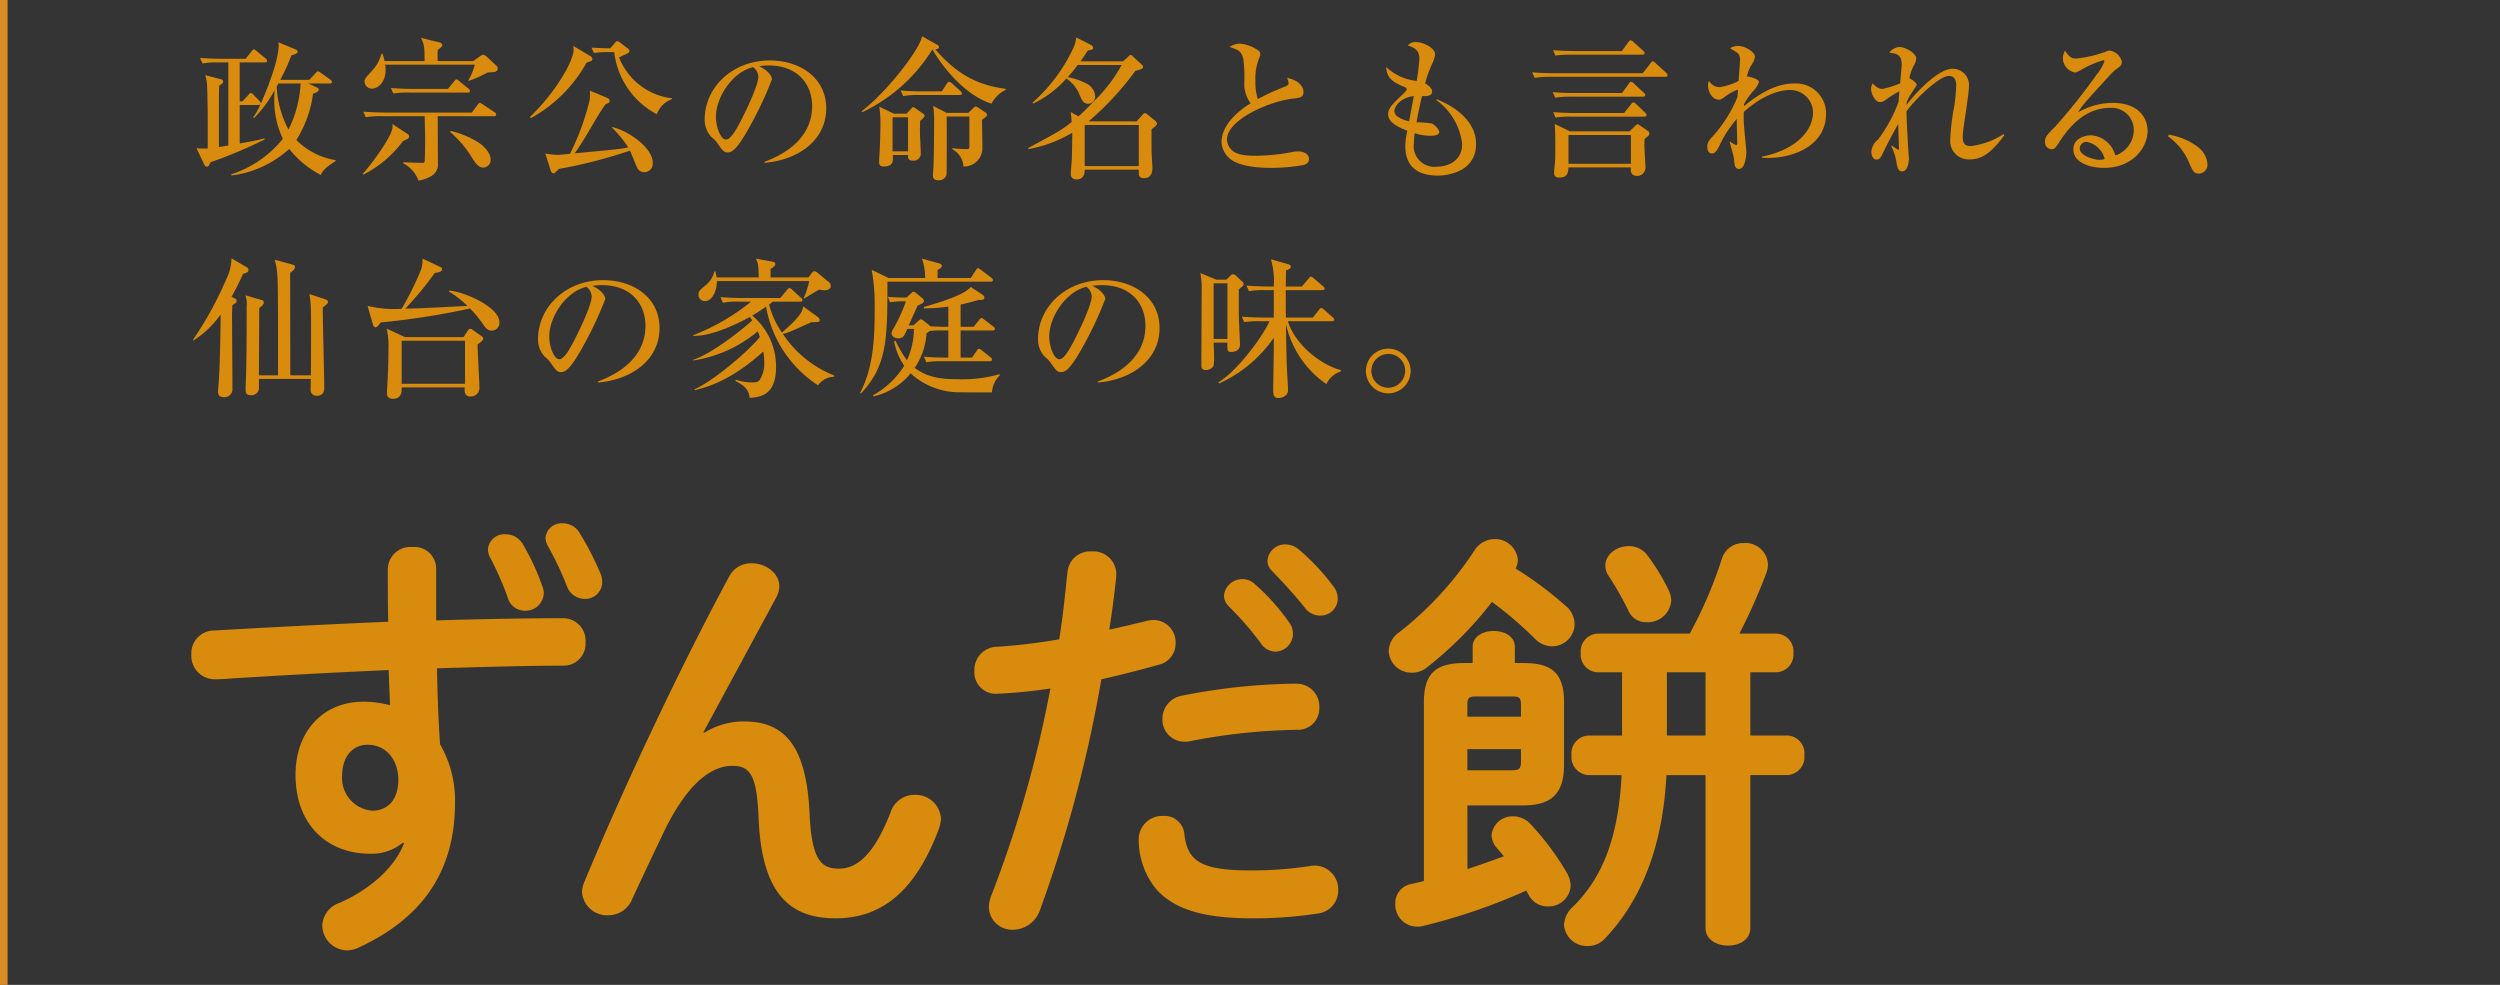
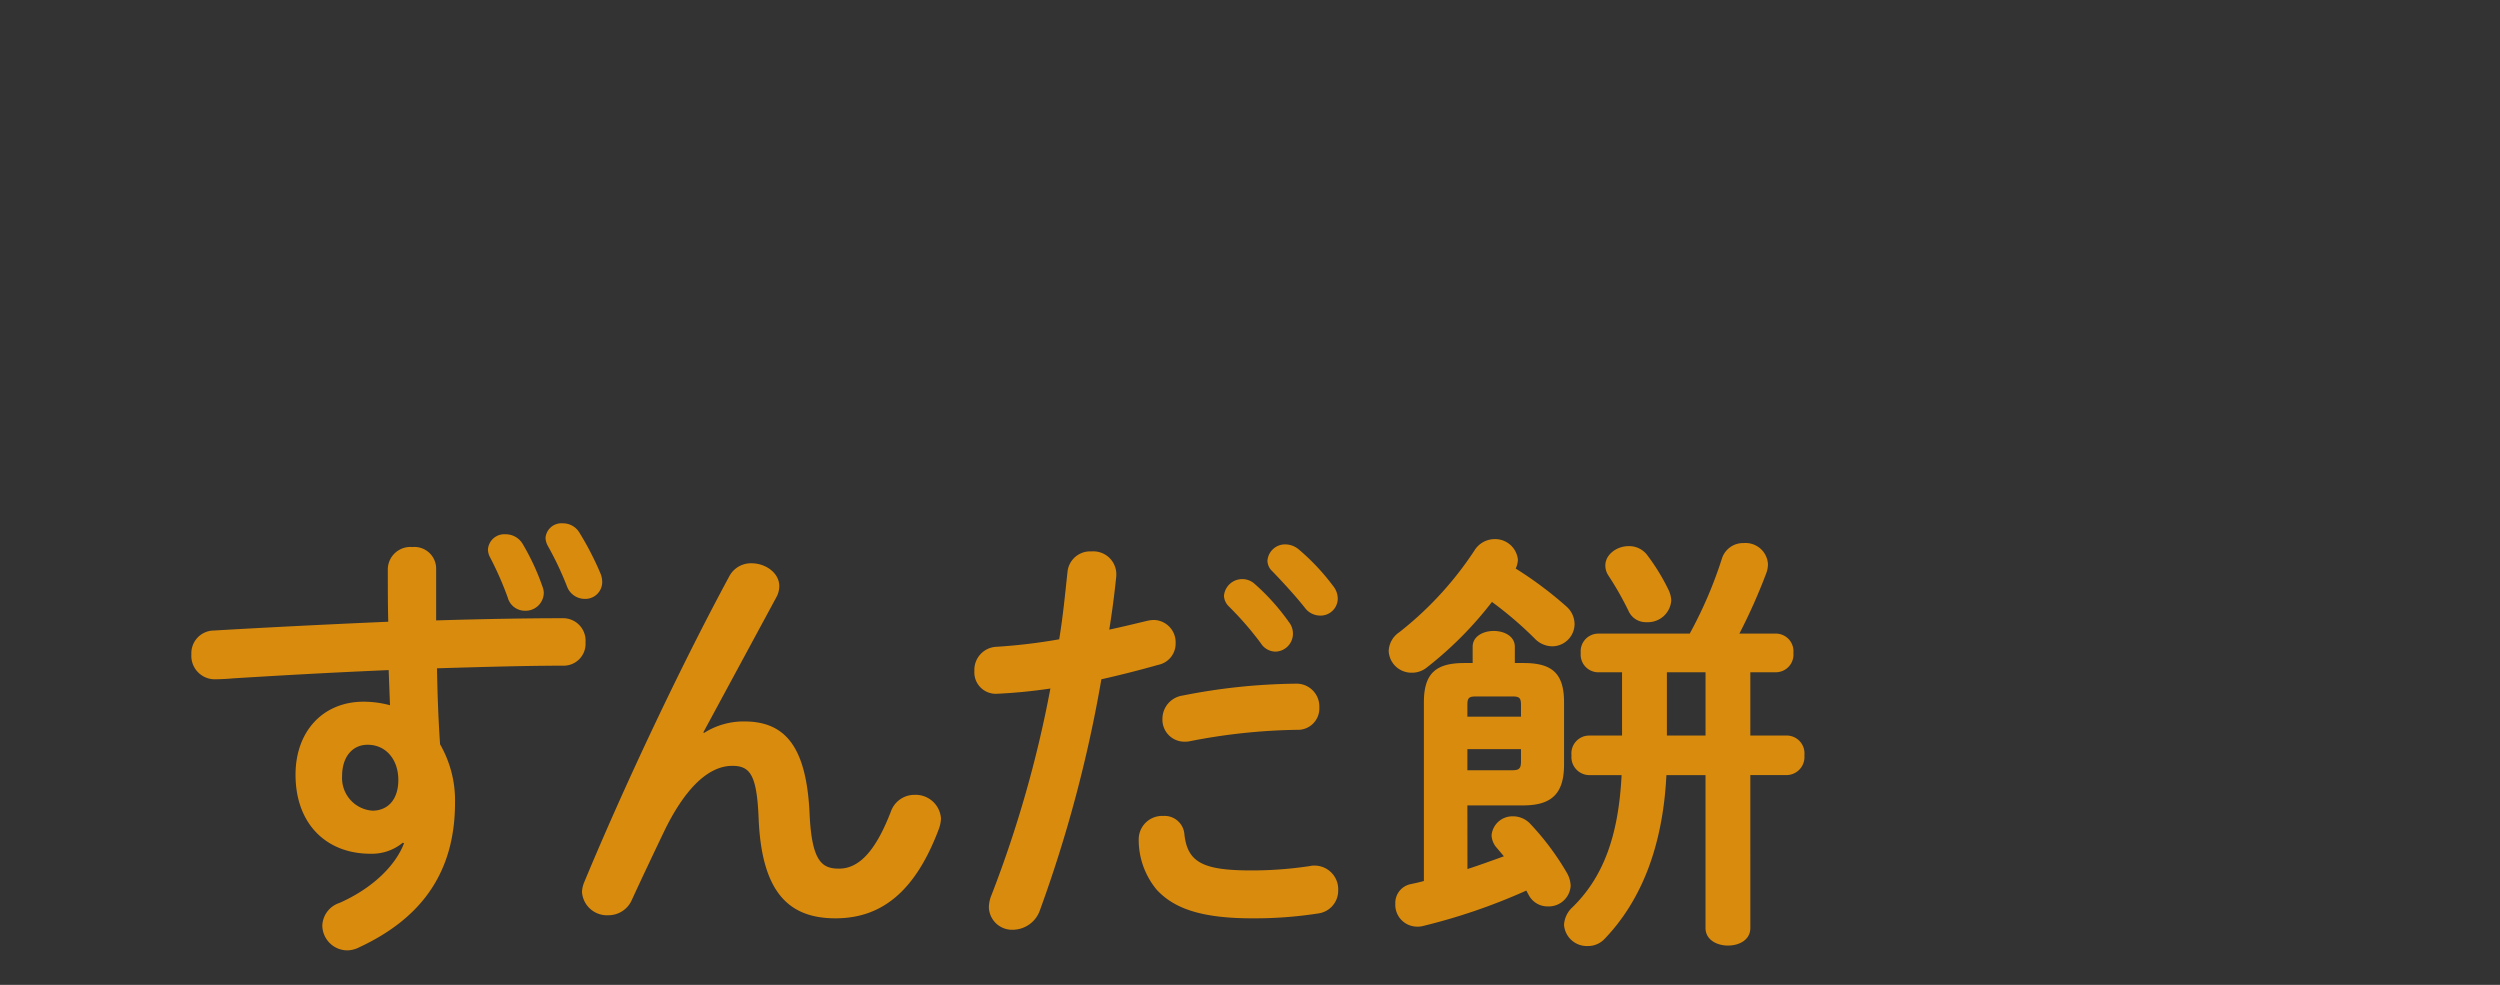
<svg xmlns="http://www.w3.org/2000/svg" width="330" height="130" viewBox="0 0 330 130">
  <rect x="0" y="0" width="330" height="130" fill="#333333" stroke="none" />
  <g id="グループ_5391" data-name="グループ 5391" transform="translate(-5219 -16376)">
-     <rect id="長方形_20233" data-name="長方形 20233" width="330" height="130" transform="translate(5219 16376)" fill="#fff" opacity="0.005" />
-     <path id="パス_12090" data-name="パス 12090" d="M19.3-.74V-.86a9.447,9.447,0,0,1-5.18-2.66,15.193,15.193,0,0,0,2.2-6.1c.4-.16.76-.32.76-.52a.323.323,0,0,0-.18-.28l-1.2-.56h2.82c.1,0,.3,0,.3-.22,0-.1-.12-.22-.2-.28l-1.26-.9c-.16-.1-.26-.2-.38-.2s-.22.12-.32.24l-.84.88H12a27.239,27.239,0,0,0,1.46-3.22c.72-.24.82-.28.82-.48a.31.31,0,0,0-.22-.3l-2.32-.96a3,3,0,0,1,.04.44c0,2.14-1.82,6.48-2.34,7.64,0-.12-.1-.22-.18-.32l-.8-.84a.578.578,0,0,0-.36-.22c-.12,0-.22.14-.32.26L7-8.62H6.64v-5.14H9.96c.1,0,.3,0,.3-.2,0-.14-.12-.24-.2-.32l-1.18-.98c-.22-.18-.3-.22-.36-.22-.1,0-.14.04-.32.26l-.78.98H4.26c-.96,0-1.9-.04-2.86-.12l.34.74a10.908,10.908,0,0,1,2.16-.14H5.14V-2.8c-.18.04-1.06.18-1.24.22V-7.8c0-1.94,0-2.1.04-2.9.46-.28.52-.38.52-.52a.34.34,0,0,0-.3-.32L2.1-12.08a7.357,7.357,0,0,1,.22,1.12c.06.64.1,3.78.1,4.32V-2.4c-.6.02-1.14,0-1.48-.02L1.96-.28c.06.12.14.28.34.28.24,0,.32-.2.48-.58a61.494,61.494,0,0,0,7.14-3v-.16c-1.02.28-2.06.46-3.28.68V-8.14h2.5a.384.384,0,0,0,.24-.08,8.888,8.888,0,0,1-.96,1.7l.1.12a15.918,15.918,0,0,0,2.74-3.72c-.02.26-.06.66-.06,1.26a11.837,11.837,0,0,0,1.14,5.18A14.557,14.557,0,0,1,5.5,1.02l.06.14a13.852,13.852,0,0,0,7.62-3.5A12.757,12.757,0,0,0,17.36,1.1C17.52.7,17.78.2,19.3-.74ZM14.68-10.98a15.249,15.249,0,0,1-1.6,6.08,13.45,13.45,0,0,1-1.56-5.68c.1-.18.12-.22.22-.4ZM40.7-12.96a.465.465,0,0,0-.18-.38l-1.3-1.2a.877.877,0,0,0-.44-.24.95.95,0,0,0-.38.18l-.94.66h-4.7c0-.96,0-1.08.02-1.46.54-.44.6-.48.6-.66,0-.2-.28-.32-.36-.34L30.58-17c.46,1,.46,1.28.46,3.06H25.76a8.875,8.875,0,0,0-.26-.96h-.16a5.019,5.019,0,0,1-1.22,2.22c-.9,1-1,1.1-1,1.48a.974.974,0,0,0,.94.9c.92,0,1.84-.94,1.84-2.44a4.032,4.032,0,0,0-.06-.72H37.68a8.213,8.213,0,0,1-.86,2.06l.04.08a14.468,14.468,0,0,0,2.5-1.12C40.18-12.46,40.7-12.48,40.7-12.96ZM37.04-10a.43.43,0,0,0-.2-.3l-1.22-1c-.14-.12-.24-.22-.38-.22-.12,0-.2.14-.3.26l-.82,1H29.46c-.22,0-1.64-.02-2.86-.12l.32.72a12.526,12.526,0,0,1,2.18-.12h7.64C36.88-9.78,37.04-9.82,37.04-10ZM39.76-.98c0-.98-1.16-1.9-1.46-2.12a11.909,11.909,0,0,0-3.84-1.62l-.04.14a14.734,14.734,0,0,1,2.64,3c.66,1.1,1.04,1.7,1.78,1.7A1.008,1.008,0,0,0,39.76-.98Zm.74-5.9a.394.394,0,0,0-.2-.3L38.72-8.22c-.12-.08-.26-.2-.38-.2-.1,0-.2.12-.3.26l-.76,1.02H25.8c-.22,0-1.64-.02-2.84-.12l.32.74a10.052,10.052,0,0,1,2.16-.14h5.62c0,.18.06,3.04.06,3.16,0,.24-.02,2.76-.08,2.88a.242.242,0,0,1-.24.12c-.36,0-2.18-.06-2.58-.08v.14a4.125,4.125,0,0,1,2.02,2.28,4.642,4.642,0,0,0,1.62-.56A1.745,1.745,0,0,0,32.8-.5c0-.88-.02-5.18-.02-6.16h7.4C40.3-6.66,40.5-6.68,40.5-6.88ZM29-3.98a.387.387,0,0,0-.2-.34L26.78-5.64a2.249,2.249,0,0,1,.04.4c0,1.14-2.84,5.02-3.94,6.18l.1.1A15,15,0,0,0,28.2-3.38C28.92-3.7,29-3.74,29-3.98ZM63.72-8.92v-.1a8.576,8.576,0,0,1-7-5.4c.62-.3.72-.34,1.08-.52.18-.1.28-.18.28-.34a.44.44,0,0,0-.2-.32l-1-.76a.758.758,0,0,0-.4-.2c-.14,0-.26.14-.34.24l-.58.7c-1-.02-1.6-.04-2.48-.1l.32.72a12.247,12.247,0,0,1,2.16-.12h.52a10.666,10.666,0,0,0,5.62,8.2A3.329,3.329,0,0,1,63.72-8.92ZM53.2-14.22a.468.468,0,0,0-.22-.34l-2.3-1.38a3.9,3.9,0,0,1,.04.46c0,1.54-2.36,5.64-5.76,8.92l.1.16a18.716,18.716,0,0,0,7.36-7.32c.08-.04.5-.18.6-.22A.314.314,0,0,0,53.2-14.22ZM61.16-.54c0-1.94-3.18-4.18-5.36-4.7v.1a16.024,16.024,0,0,1,2.14,2.6c-.96.2-1.76.28-7.08.78.64-.9,1.26-1.88,1.96-3.08.64-1.1,1.5-2.56,2.1-3.38.5-.24.56-.28.56-.46,0-.2-.22-.36-.32-.4l-2.3-.96a6.4,6.4,0,0,1-.02,1.24,33.623,33.623,0,0,1-2.6,7.1c-.82.08-1.34.14-1.64.14a8.472,8.472,0,0,1-1.62-.18l.7,2.22c.04.14.16.4.38.4a.287.287,0,0,0,.22-.1A5.431,5.431,0,0,0,48.76.3a64.417,64.417,0,0,0,9.4-2.42c.14.32.76,1.86.92,2.2a1.059,1.059,0,0,0,.94.66A1.142,1.142,0,0,0,61.16-.54ZM75.92-.5c4.54-.4,8.14-3.04,8.14-7.2,0-3.96-3.36-6.32-7.46-6.32-4.86,0-8.58,3.5-8.58,7.8a3.281,3.281,0,0,0,.9,2.32,3.471,3.471,0,0,1,.8.84c.62.88.84,1.18,1.28,1.18.56,0,1.24-.14,3.32-4.06a46.716,46.716,0,0,0,2.58-5.6c0-.3-.38-1.14-1.72-1.72a7.672,7.672,0,0,1,1.26-.1c3.96,0,5.76,2.58,5.76,5.36,0,4.9-4.82,6.8-6.28,7.36Zm-1.5-12.64a1.681,1.681,0,0,1,.68,1.26c0,1.2-1.78,4.82-2.42,6.04-.42.78-1.2,2.26-1.84,2.26-.74,0-1.34-1.72-1.34-3C69.5-9.16,71.7-12.52,74.42-13.14ZM91.06-7.92a13.452,13.452,0,0,1,.16,2c0,1.3-.06,2.84-.1,3.86-.02.4-.08,1.02-.08,1.42,0,.18,0,.62.56.62,1.36,0,1.3-.76,1.24-1.52h2.02c-.02.32-.02.74.62.74a.938.938,0,0,0,1.06-1.06c0-.4-.1-2.18-.1-2.56-.02-.58,0-.94.02-1.62.44-.38.58-.52.58-.68a.331.331,0,0,0-.16-.26l-1-.7c-.14-.1-.24-.18-.34-.18s-.14.08-.24.18L94.66-7H92.98Zm3.8,5.9H92.82v-4.5h2.04Zm8.1-4.6V-2.7c0,.36-.1.38-.44.38a13.086,13.086,0,0,1-1.78-.12l-.04.14a2.761,2.761,0,0,1,1.48,2.28,2.423,2.423,0,0,0,2.5-2.38c0-.48-.04-3.3-.06-3.78.6-.46.66-.52.66-.68,0-.08-.02-.16-.18-.28l-.96-.64c-.18-.12-.26-.16-.32-.16-.12,0-.16.04-.34.2l-.66.64H99.96l-1.78-.92a13.074,13.074,0,0,1,.12,2.3c0,.32,0,3.38-.08,5.7,0,.18-.08,1-.08,1.18,0,.38.2.64.72.64a1.042,1.042,0,0,0,1.08-.72c.04-.26.04-6.92.02-7.7Zm4.78-3.66c-3.96-.5-6.62-2.14-9.3-5.22.28,0,.5-.08.5-.3,0-.16-.14-.24-.24-.3l-2-1.12c-.18,1.6-4.58,7.32-7.96,9.9l.06.14a21.891,21.891,0,0,0,9.28-8.3c1.94,3.34,4.96,6.3,7.8,7.16a4.138,4.138,0,0,1,1.88-1.82Zm-11,.34c-.22,0-1.64,0-2.86-.12l.34.74a11.627,11.627,0,0,1,2.16-.14h5.3c.12,0,.3-.02.3-.2,0-.14-.06-.18-.2-.32L100.66-11a.594.594,0,0,0-.38-.2c-.12,0-.2.08-.3.24l-.66,1.02Zm20.88-3.96c.6-.84.8-1.16.98-1.44.48-.08.7-.12.7-.34a.473.473,0,0,0-.28-.38l-1.96-1a4.27,4.27,0,0,1-.4,1.44,22.035,22.035,0,0,1-5.36,7.16l.06.14a13.538,13.538,0,0,0,4.4-3.32,4.846,4.846,0,0,1,1.6,1.82c.42,1,.62,1.52,1.3,1.52a.953.953,0,0,0,.9-1.02,2.032,2.032,0,0,0-1.28-1.72,9.2,9.2,0,0,0-2.34-.78,19.587,19.587,0,0,0,1.32-1.6h5.8a20.437,20.437,0,0,1-3.68,4.8c-.8.84-1.62,1.64-2.02,1.98l-1.04-.58c.06.2.12,1.08.14,1.32-1.32,1.06-1.52,1.16-5.76,3.46l.06.12a17.28,17.28,0,0,0,5.78-2.16c0,.46-.02,2.16-.06,3.56-.02.28-.14,1.56-.14,1.84,0,.48.24.76.8.76.72,0,1.06-.52,1.04-1.28h7.14V.88c0,.22.04.64.68.64,1.12,0,1.12-1.12,1.12-1.34,0-.26-.08-1.5-.1-1.78-.02-.6-.02-.88-.02-3.34.3-.22.72-.52.72-.72a.631.631,0,0,0-.28-.44l-.94-.76a.587.587,0,0,0-.38-.2c-.1,0-.2.08-.32.22l-.76.86H118.7a38.966,38.966,0,0,0,6.18-6.68c.4-.06,1.02-.26,1.02-.5a.441.441,0,0,0-.18-.3l-1.14-1.06c-.12-.12-.22-.24-.32-.24-.08,0-.16.08-.26.18l-.76.68Zm7.7,8.4V-.08h-7.14V-5.5ZM147.78-.98c0-1-1.28-1.04-1.46-1.04a4.329,4.329,0,0,0-.9.12,26.731,26.731,0,0,1-4.58.46c-.74,0-2.4,0-3.14-.66a2,2,0,0,1-.74-1.48c0-2.62,5.62-5.06,8.68-5.4.94-.1,1.42-.16,1.42-.9,0-.16-.06-1.4-2.16-1.84a3.529,3.529,0,0,1,.2.7c0,.22-.16.32-.44.44a28.252,28.252,0,0,0-3.62,1.66,6.91,6.91,0,0,1-.32-2.38,7.043,7.043,0,0,1,.48-3,1.987,1.987,0,0,0,.16-.54.554.554,0,0,0-.22-.46,4.866,4.866,0,0,0-2.46-.94,2.661,2.661,0,0,0-1.38.44c1.14.38,1.56.52,1.82,1.6a19.174,19.174,0,0,1,.12,3.36,4.422,4.422,0,0,0,.84,2.48c-3,1.86-3.84,3.8-3.84,5.08A3.025,3.025,0,0,0,137.5-.94c1.48,1.1,4.58,1.1,5.3,1.1a24.768,24.768,0,0,0,4.28-.38C147.28-.28,147.78-.44,147.78-.98ZM169.84-3c0-3.88-4.64-5.68-5.2-5.9l-.06.1A8.242,8.242,0,0,1,168-2.96C168-.78,166.16,0,164.66,0a2.717,2.717,0,0,1-3.02-3.1,8.838,8.838,0,0,1,.1-1.32,6.455,6.455,0,0,0,1.98.34c.36,0,1.26,0,1.26-.5,0-.34-.64-1-.98-1.12a13.854,13.854,0,0,0-2.02-.16c.26-1.48.62-3.02.72-3.46.62.02,1.34.04,1.34-.62,0-.38-.46-.8-.92-1.04a14.993,14.993,0,0,1,.96-2.68,3.969,3.969,0,0,0,.36-1.16c0-.84-1.56-1.62-2.5-1.62a1.237,1.237,0,0,0-1.1.44c.82.3,1.52.56,1.52,1.78a26.066,26.066,0,0,1-.36,2.9,6.767,6.767,0,0,1-4.02-1.84c.06,1.6,1.1,2.08,2.44,2.66.16.06.26.14.26.32,0,.16-.52.64-.76.86-1.36,1.3-1.68,1.72-1.68,2.4,0,.82.68,1.46,2.54,2.18a8.454,8.454,0,0,0-.28,2.06c0,2.36,1.3,3.86,4.32,3.86C166.04,1.18,169.84.7,169.84-3Zm-8.22-6.32L161-5.98c-.68-.18-1.94-.56-1.94-1.36C159.06-7.96,159.9-9.12,161.62-9.32Zm31.1,4.94a.433.433,0,0,0-.2-.34l-1.14-.78a.365.365,0,0,0-.22-.1c-.1,0-.24.14-.34.24l-.72.7h-7.86l-2.02-.98c.08.64.08,2.42.08,3.2,0,.72,0,1.36-.04,1.84-.02.4-.12,1.02-.12,1.44s.26.6.68.6c1.14,0,1.18-.72,1.22-1.34h8.24c-.04.38-.08,1.12.82,1.12A1.091,1.091,0,0,0,192.2.1c0-.42-.14-2.46-.14-2.94,0-.36.02-.62.02-.82C192.66-4.12,192.72-4.16,192.72-4.38Zm-2.44,4h-8.24v-3.8h8.24ZM192.08-15a.493.493,0,0,0-.2-.32l-1.26-1.14a.691.691,0,0,0-.38-.22c-.12,0-.16.06-.34.3l-.82,1.12h-6.24c-.22,0-1.62-.02-2.84-.12l.32.72a12.246,12.246,0,0,1,2.16-.12h9.3C191.94-14.78,192.08-14.82,192.08-15Zm3.04,2.92a.486.486,0,0,0-.18-.3l-1.4-1.28c-.12-.12-.24-.24-.38-.24-.1,0-.12.06-.34.32l-.98,1.24H180.1c-.22,0-1.64,0-2.86-.12l.34.74a11.628,11.628,0,0,1,2.16-.14h15.08C194.94-11.86,195.12-11.88,195.12-12.08Zm-2.94,2.62c0-.06-.02-.14-.22-.32l-1.28-1.2c-.12-.1-.26-.22-.38-.22s-.2.1-.32.28l-.88,1.2h-6.28c-.22,0-1.64,0-2.86-.12l.32.74a11.9,11.9,0,0,1,2.18-.14h9.4C191.98-9.24,192.18-9.26,192.18-9.46Zm.16,2.64c0-.12-.02-.14-.22-.34l-1.1-1.06a.74.74,0,0,0-.42-.26c-.1,0-.16.06-.3.24l-.92,1.16h-6.52c-.22,0-1.62-.02-2.84-.12l.32.72a12.247,12.247,0,0,1,2.16-.12h9.54C192.18-6.6,192.34-6.64,192.34-6.82ZM216.04-7a3.957,3.957,0,0,0-4.16-3.98c-1.66,0-3.72.56-6.68,3,0-.1.02-.22.02-.3a10.28,10.28,0,0,1,1.2-1.7,2.87,2.87,0,0,0,.76-1.2c0-.46-1.54-.74-1.58-.74a4.387,4.387,0,0,1,.58-1.48,2.947,2.947,0,0,0,.48-1.12c0-.58-1.26-1.42-2.24-1.42a2.163,2.163,0,0,0-1.06.3c.34.22.94.58,1.04.66a1.311,1.311,0,0,1,.28.96c0,.28-.16,2.28-.18,2.7a8.154,8.154,0,0,1-2.44.82,1.583,1.583,0,0,1-1.46-.82.931.931,0,0,0-.14.58c0,.94.62,1.9,1.42,1.9.28,0,.36-.06,1.1-.6a6.48,6.48,0,0,1,1.44-.74c-.02.14-.06.86-.08,1a18.081,18.081,0,0,1-2.96,4.84c-.8.88-1.02,1.12-1.02,1.72,0,.26.06.88.66.88.42,0,.72-.6.96-1.06a14.458,14.458,0,0,1,2.28-3.5v.96c0,.32.06,1.9.06,2.26,0,.12-.04.24-.14.24a3.953,3.953,0,0,1-.82-.48l-.06.02c.08.32.54,1.86.58,2.22.08.92.12,1.38.68,1.38.84,0,.96-1.9.96-2.3,0-.06-.32-3.24-.34-3.86-.02-.66-.02-1.1,0-1.36,2.34-2.12,4.6-2.9,6.08-2.9a3,3,0,0,1,3.06,2.92c0,2.28-1.98,4.9-6.74,5.88v.14C211.28-.92,216.04-2.56,216.04-7Zm23.42,2.7a10.038,10.038,0,0,1-4.32,1.58c-.7,0-1.06-.24-1.06-1.28,0-.48.2-1.86.42-3.26.2-1.4.4-2.82.4-3.34a2.131,2.131,0,0,0-2.18-2.32c-1.78,0-4.54,2.8-6.06,4.76,0-.08.02-.22.02-.32a5.634,5.634,0,0,1,.6-1.16c.64-.98.72-1.08.72-1.18,0-.3-.86-.82-.96-.86a5.907,5.907,0,0,1,.64-1.78,1.815,1.815,0,0,0,.26-.82c0-.74-1.5-1.52-2.2-1.52a1.886,1.886,0,0,0-1.36.74c.94.14,1.64.24,1.64,1.54,0,.4-.16,2.02-.2,2.52a12.992,12.992,0,0,1-2.34.74c-.48,0-.76-.22-1.3-.72a1.458,1.458,0,0,0-.2.7c0,.7.56,1.76,1.2,1.76a1.247,1.247,0,0,0,.72-.3,18.976,18.976,0,0,1,1.82-1.14c-.06.64-.06.72-.1,1.38a19.5,19.5,0,0,1-2.7,4.98,2.287,2.287,0,0,0-.9,1.62c0,.26.08,1.04.68,1.04.44,0,.58-.3.92-1.02.18-.38,1.16-2.32,1.94-3.66.02.5.1,3.04.1,3.16s0,.24-.08.24a7.663,7.663,0,0,1-.84-.56l-.1.06a7.092,7.092,0,0,1,.72,2.34c.14.72.3,1,.76,1,.68,0,.86-1.26.86-1.68,0-.04-.12-1.54-.12-1.64,0-.08-.2-3.56-.2-4.62,1.38-1.84,4.38-4.66,5.6-4.66.96,0,.96,1,.96,1.3a25.643,25.643,0,0,1-.26,2.74,27.938,27.938,0,0,0-.52,4.26,2.436,2.436,0,0,0,2.6,2.72c1.54,0,2.8-.84,4.54-3.2Zm19.02-.4c0-1.74-1.18-3.72-4.62-3.72a9.364,9.364,0,0,0-4.54,1.24c.46-.84.84-1.24,4.22-4.94a6.837,6.837,0,0,1,.74-.7c.66-.48.8-.58.8-1.04a1.927,1.927,0,0,0-1.56-1.46,1.815,1.815,0,0,0-.7.2,16.626,16.626,0,0,1-3.68.84c-.58,0-.86,0-1.56-1.02a2.03,2.03,0,0,0-.28,1.04,1.962,1.962,0,0,0,1.66,1.84,6.191,6.191,0,0,0,.86-.42,12.8,12.8,0,0,1,2.8-1.2.142.142,0,0,1,.16.14,5.945,5.945,0,0,1-1.02,1.74A76.526,76.526,0,0,1,246.3-5.3c-1.1,1.1-1.36,1.38-1.36,1.98a.916.916,0,0,0,.88,1.02c.4,0,.52-.2,1.04-1,1.54-2.4,3.7-4.46,6.66-4.46a2.917,2.917,0,0,1,3.14,2.92,3.55,3.55,0,0,1-2.44,3.36,3.561,3.561,0,0,0-3.18-2.66c-.9,0-2.36.44-2.36,1.84,0,1.76,2.16,2.46,4.04,2.46C256.6.16,258.48-2.6,258.48-4.7Zm-5.66,3.68a1.8,1.8,0,0,1-.68.12c-.56,0-2.62-.46-2.62-1.54a.92.92,0,0,1,.9-.84A3.053,3.053,0,0,1,252.82-1.02Zm13.56.6a3.185,3.185,0,0,0-1.34-2.24,8.639,8.639,0,0,0-3.76-1.56l-.1.22a8.053,8.053,0,0,1,2.66,3.2c.62,1.42.74,1.72,1.44,1.72A1.194,1.194,0,0,0,266.38-.42ZM18.3,17.86c0-.22-.24-.32-.36-.36l-2.1-.68a12.025,12.025,0,0,1,.18,1.58c.06,1.22.04,5.14.02,9.14H13.32c0-1.92-.02-11.38-.02-13.52.32-.22.64-.52.64-.76,0-.22-.14-.26-.28-.32l-2.4-.66c.22.8.4,1.34.42,4.56.02,1.62.02,2.54.02,10.7H9.18c0-1.26.04-7.44.04-8.84a2.438,2.438,0,0,1,.38-.34.626.626,0,0,0,.22-.46c0-.18-.14-.26-.3-.3L7.4,16.98a3.642,3.642,0,0,1,.16,1.5c0,2.5,0,5.76-.06,8.18,0,.44-.08,2.28-.08,2.7,0,.46.04.8.68.8a.973.973,0,0,0,1.08-.84v-1.3h6.86c-.02.22-.04,1.24-.04,1.46a.766.766,0,0,0,.82.76c.98,0,.98-.76.98-1.14,0-1.5-.2-8.86-.2-10.52C17.86,18.4,18.3,18.08,18.3,17.86ZM7.8,13.64a.454.454,0,0,0-.26-.38L5.56,12.1a6.749,6.749,0,0,1-.74,2.86A46.555,46.555,0,0,1,.46,22.88l.08.06A12.574,12.574,0,0,0,4.12,19.5v.48c0,.82-.08,6.42-.26,8.62-.02.16-.08.92-.08,1.08,0,.24,0,.74.74.74a1.054,1.054,0,0,0,1.16-1.2c0-2.38-.04-6.16-.04-8.52a23.95,23.95,0,0,1,.04-2.42c.04-.04.34-.22.4-.26a.46.46,0,0,0,.16-.34c0-.12-.06-.2-.26-.3l-.42-.2c.42-.74.86-1.58,1.52-3.02C7.66,13.96,7.8,13.92,7.8,13.64ZM28.46,22.5l-2.42-1.12a10.671,10.671,0,0,1,.24,2.7c0,1.12-.04,2.1-.06,2.96-.02.3-.14,2.68-.14,2.9,0,.52.36.7.78.7,1.24,0,1.18-1.12,1.16-1.5h8.32c-.02.36-.1,1.2.74,1.2a1.136,1.136,0,0,0,1.2-1.24c0-.8-.24-4.74-.24-5.62.46-.36.76-.58.76-.78,0-.12-.14-.26-.22-.32l-1.26-.9a.49.49,0,0,0-.24-.08.453.453,0,0,0-.3.2l-.6.9Zm7.92.48v5.68H28.02V22.98Zm-2.12-6.5a13.251,13.251,0,0,1,2.44,1.9c-5.9.3-6.54.34-8.2.36a43.778,43.778,0,0,0,3.9-4.72c.26-.02.96-.1.96-.5a.3.3,0,0,0-.16-.24l-2.42-1.14a4.945,4.945,0,0,1-.18,1.4,39.77,39.77,0,0,1-2.58,5.22,15.18,15.18,0,0,1-4.5-.38l.74,2.56a.362.362,0,0,0,.32.26c.22,0,.42-.3.68-.64a99.729,99.729,0,0,0,11.78-1.84,14.843,14.843,0,0,1,1.68,2.02c.38.56.64.9,1.2.9a1.021,1.021,0,0,0,1-1.12c0-1.96-4.62-4.04-6.66-4.16ZM53.92,28.5c4.54-.4,8.14-3.04,8.14-7.2,0-3.96-3.36-6.32-7.46-6.32-4.86,0-8.58,3.5-8.58,7.8a3.281,3.281,0,0,0,.9,2.32,3.471,3.471,0,0,1,.8.84c.62.88.84,1.18,1.28,1.18.56,0,1.24-.14,3.32-4.06a46.716,46.716,0,0,0,2.58-5.6c0-.3-.38-1.14-1.72-1.72a7.672,7.672,0,0,1,1.26-.1c3.96,0,5.76,2.58,5.76,5.36,0,4.9-4.82,6.8-6.28,7.36Zm-1.5-12.64a1.681,1.681,0,0,1,.68,1.26c0,1.2-1.78,4.82-2.42,6.04-.42.78-1.2,2.26-1.84,2.26-.74,0-1.34-1.72-1.34-3C47.5,19.84,49.7,16.48,52.42,15.86Zm32.24-.1a.636.636,0,0,0-.22-.5l-1.5-1.24a.827.827,0,0,0-.46-.22c-.14,0-.28.16-.34.26l-.42.56h-5V13.5c.46-.3.62-.42.62-.64s-.22-.3-.38-.32l-2.18-.4c.32.66.32.86.38,2.48H69.6a6.071,6.071,0,0,0-.18-.8H69.3a3.3,3.3,0,0,1-1.12,1.8c-.86.72-.98.82-.98,1.28a.831.831,0,0,0,.88.84c.92,0,1.58-1.38,1.54-2.64h12.2a12.738,12.738,0,0,1-.74,2.28h.12c.6-.36,1.3-.8,1.94-1.16a4.324,4.324,0,0,0,.7.1C84.22,16.32,84.66,16.16,84.66,15.76Zm.44,11.98v-.18a14.565,14.565,0,0,1-6.76-5.48,6.546,6.546,0,0,0,.9-.28c.42-.16,2.42-1.08,2.88-1.28.96,0,1.08,0,1.08-.3,0-.14-.2-.34-.28-.4l-1.9-1.38c-.1.6-.2,1.2-2.8,3.46a11.406,11.406,0,0,1-1.7-3.7,3.83,3.83,0,0,0,.48-.38h3.62c.14,0,.3-.02.3-.22,0-.12-.06-.18-.2-.3l-1.16-1.06a.578.578,0,0,0-.36-.22c-.12,0-.2.12-.32.26L78,17.34H72.94c-.22,0-1.62-.02-2.84-.12l.32.74a10.052,10.052,0,0,1,2.16-.14h1.56a28.589,28.589,0,0,1-7.62,4.42v.1c1.74.02,4.26-.76,7.46-2.5a2.527,2.527,0,0,1,.3.46c-.96.94-5.38,4.46-7.76,5.18v.1a17.307,17.307,0,0,0,8.5-3.84,6.657,6.657,0,0,1,.28.74c-1.44,1.82-6.18,5.86-8.62,6.9l.04.12c2.06-.5,5-1.48,9.04-5.1a9,9,0,0,1,.12,1.4,4.125,4.125,0,0,1-.56,2.3c-.22.32-.5.38-1.1.38a6.78,6.78,0,0,1-2.1-.36l-.06.16c.92.5,1.76.94,1.9,2.24,1.3-.1,3.48-.26,3.48-4.08a8.773,8.773,0,0,0-3.14-6.78c1.04-.64,1.54-.98,1.82-1.18a15.554,15.554,0,0,0,6.86,10.38A2.616,2.616,0,0,1,85.1,27.74Zm20.96-12.78a.411.411,0,0,0-.2-.3l-1.38-1.04c-.12-.08-.28-.22-.36-.22-.14,0-.24.16-.3.26l-.68,1.04H98.76V13.6c.18-.06.56-.22.56-.5,0-.18-.18-.28-.3-.32l-2.32-.64a7.715,7.715,0,0,1,.42,2.56H92.3l-2.24-1.08a25.151,25.151,0,0,1,.4,4.88c0,3.62-.06,7.86-1.96,11.42h.16c3.48-3.7,3.48-7.28,3.48-14.74h13.62C105.88,15.18,106.06,15.16,106.06,14.96Zm.92,12.58-.06-.14a18.22,18.22,0,0,1-5.5.66c-2.48,0-4.12-.34-5.68-1.5A9.052,9.052,0,0,0,97.3,22c.18-.14.2-.16.4-.3a10.6,10.6,0,0,1,1.74-.08h.74V25.2H99.8c-.22,0-1.62,0-2.84-.12l.32.74a11.627,11.627,0,0,1,2.16-.14h6.2c.12,0,.3-.02.3-.2a.38.38,0,0,0-.2-.32l-1.14-.92c-.2-.16-.28-.2-.36-.2-.14,0-.18.08-.32.28l-.62.88h-1.5V21.62h4.22c.14,0,.3-.02.3-.2,0-.16-.08-.22-.2-.32l-1.18-.9c-.26-.2-.3-.22-.38-.22-.12,0-.16.06-.32.26l-.72.9H101.8V18.2c.86-.18,1.5-.36,2.36-.6.4,0,.78.02.78-.32,0-.22-.2-.34-.28-.4l-1.52-1c-.9,1.1-4.36,2.12-6.18,2.64v.2c.88-.04,1.84-.06,3.22-.24v2.66H99.8c-.52,0-1.42-.04-1.96-.06l-.04-.04-.9-.72c-.16-.12-.24-.18-.32-.18-.1,0-.22.1-.38.24l-.64.56h-.6c.16-.38.98-2.18,1.16-2.6.76-.32.84-.44.84-.64,0-.12-.08-.24-.26-.38l-.8-.66a.606.606,0,0,0-.32-.16c-.14,0-.18.1-.28.18l-.64.6c-1.02-.02-1.56-.02-2.48-.1l.32.72a11.277,11.277,0,0,1,2.08-.12,20.742,20.742,0,0,1-1.7,3.68,1.279,1.279,0,0,0-.2.52c0,.32.3.68.9.68.64,0,.78-.32,1.18-1.24h.88a10.227,10.227,0,0,1-.92,4.14,15.566,15.566,0,0,1-1.52-2.6l-.18.1a8.582,8.582,0,0,0,1.34,3.22,11.46,11.46,0,0,1-4.12,3.9l.06.14a8.813,8.813,0,0,0,4.9-3.04,9.521,9.521,0,0,0,6.64,2.5c.6.02,3.46.02,4.1.02A3.372,3.372,0,0,1,106.98,27.54Zm12.94.96c4.54-.4,8.14-3.04,8.14-7.2,0-3.96-3.36-6.32-7.46-6.32-4.86,0-8.58,3.5-8.58,7.8a3.281,3.281,0,0,0,.9,2.32,3.471,3.471,0,0,1,.8.84c.62.88.84,1.18,1.28,1.18.56,0,1.24-.14,3.32-4.06a46.716,46.716,0,0,0,2.58-5.6c0-.3-.38-1.14-1.72-1.72a7.672,7.672,0,0,1,1.26-.1c3.96,0,5.76,2.58,5.76,5.36,0,4.9-4.82,6.8-6.28,7.36Zm-1.5-12.64a1.681,1.681,0,0,1,.68,1.26c0,1.2-1.78,4.82-2.42,6.04-.42.78-1.2,2.26-1.84,2.26-.74,0-1.34-1.72-1.34-3C113.5,19.84,115.7,16.48,118.42,15.86Zm18.6,7.36c-.04,1.04-.02,1.24.5,1.24.3,0,1.16-.1,1.16-.98,0-.16-.16-3.54-.16-4.14V16.2c.58-.46.64-.52.64-.7a.412.412,0,0,0-.2-.34l-.76-.72a.7.7,0,0,0-.44-.24c-.12,0-.18.02-.36.2l-.52.52h-1.32l-2.12-.88a9.172,9.172,0,0,1,.18,2.16c0,1.44-.04,8.52-.04,10.12a.518.518,0,0,0,.6.52,1.248,1.248,0,0,0,.9-.38c.18-.18.18-.8.18-1.18,0-.52-.02-.98-.06-2.06Zm-1.82-.48V15.4h1.82v7.34Zm9.54-2.82c-.02-1.44-.02-1.66-.02-3.62h4.82c.14,0,.3-.04.3-.22,0-.14-.1-.22-.2-.3l-1.22-1.04c-.22-.18-.3-.22-.38-.22-.1,0-.12.04-.3.26l-.9,1.04h-2.12c.02-.7.02-2.04.04-2.12.44-.16.62-.28.62-.5,0-.24-.24-.3-.4-.34l-2.22-.64a10.175,10.175,0,0,1,.38,3.6h-.76c-.22,0-1.64-.02-2.84-.12l.32.74a10.052,10.052,0,0,1,2.16-.14h1.12v3.62h-1.38c-.22,0-1.64-.02-2.84-.12l.32.72a12.246,12.246,0,0,1,2.16-.12h1.18c-.88,2-4.26,6.58-6.74,8.06l.06.16a17.416,17.416,0,0,0,7.24-6.04v1.26c0,.42-.08,5.48-.08,5.64,0,.86.24,1.06.68,1.06a1.462,1.462,0,0,0,1-.38.877.877,0,0,0,.28-.74c0-.36-.12-2.18-.14-2.58-.06-1.4-.06-1.86-.14-6.08a13.1,13.1,0,0,0,5.34,7.94A3.271,3.271,0,0,1,152,27.02v-.16c-3.12-.86-6.22-3.78-7-6.46h5.8c.14,0,.32-.04.32-.22,0-.12-.08-.2-.2-.3l-1.14-1c-.1-.08-.24-.22-.36-.22s-.16.04-.32.24l-.8,1.02Zm16.46,7.04a2.95,2.95,0,1,0-2.96,2.96A2.945,2.945,0,0,0,161.2,26.96Zm-.72,0a2.23,2.23,0,1,1-2.24-2.24A2.207,2.207,0,0,1,160.48,26.96Z" transform="translate(5244 16398)" fill="#d98b0e" />
    <path id="パス_12091" data-name="パス 12091" d="M30.334-8.7C29.29-5.916,26.39-2.842,21.808-.812A3.263,3.263,0,0,0,19.546,2.2a3.318,3.318,0,0,0,3.248,3.248,3.534,3.534,0,0,0,1.624-.406c8.236-3.828,12.644-9.918,12.644-19.082A14.794,14.794,0,0,0,35.09-21.75c-.232-3.364-.348-6.67-.406-10.034,5.974-.174,11.716-.348,16.82-.348a2.884,2.884,0,0,0,2.784-3.074,2.963,2.963,0,0,0-3.016-3.19c-5.046,0-10.788.116-16.7.29v-6.9a2.866,2.866,0,0,0-3.132-2.784,2.98,2.98,0,0,0-3.248,2.842c0,2.61,0,4.93.058,7.018-8.062.348-16.124.754-23.026,1.16A2.992,2.992,0,0,0,2.262-33.64a3.094,3.094,0,0,0,3.016,3.306c.7,0,1.856-.058,2.378-.116,6.554-.406,12.7-.754,20.648-1.1l.174,4.64A13.622,13.622,0,0,0,25-27.376c-5.394,0-8.99,3.944-8.99,9.628,0,6.612,4.176,10.44,9.86,10.44a6.394,6.394,0,0,0,4.292-1.45ZM25.52-21.692c2.494,0,4.06,2.03,4.06,4.64,0,2.668-1.45,4.06-3.422,4.06a4.315,4.315,0,0,1-4-4.582C22.156-20.126,23.548-21.692,25.52-21.692ZM41.644-46.516a42.651,42.651,0,0,1,2.378,5.394,2.343,2.343,0,0,0,2.262,1.74,2.4,2.4,0,0,0,2.494-2.32,2.327,2.327,0,0,0-.174-.87,30.815,30.815,0,0,0-2.61-5.626,2.592,2.592,0,0,0-2.262-1.276,2.159,2.159,0,0,0-2.32,1.972A2.209,2.209,0,0,0,41.644-46.516Zm7.656-1.45a42.223,42.223,0,0,1,2.552,5.394,2.5,2.5,0,0,0,2.32,1.624,2.226,2.226,0,0,0,2.32-2.2,2.95,2.95,0,0,0-.232-1.16,39.562,39.562,0,0,0-2.784-5.394,2.508,2.508,0,0,0-2.2-1.218A2.1,2.1,0,0,0,49.01-49.01,2.363,2.363,0,0,0,49.3-47.966Zm20.532,24.65,9.686-17.922a3.089,3.089,0,0,0,.348-1.392c0-1.74-1.8-3.016-3.654-3.016a3.23,3.23,0,0,0-2.958,1.74c-6.67,12.354-14.036,28.072-19.14,40.368a3.658,3.658,0,0,0-.29,1.276A3.3,3.3,0,0,0,57.3.812,3.36,3.36,0,0,0,60.378-1.16c1.276-2.784,2.958-6.322,4.234-8.99,2.842-5.916,5.974-8.758,9.048-8.758,2.378,0,3.248,1.218,3.48,6.96C77.546-2.03,81.258,1.218,87.29,1.218c6.264,0,10.614-3.77,13.63-11.774a4.594,4.594,0,0,0,.29-1.392,3.349,3.349,0,0,0-3.48-3.132,3.29,3.29,0,0,0-3.132,2.2c-2.03,5.278-4.234,7.54-6.844,7.54-2.2,0-3.6-.87-3.886-7.192-.406-9.048-3.306-12.238-8.642-12.238a9.745,9.745,0,0,0-5.278,1.508Zm45.82-5.8a154.262,154.262,0,0,1-7.772,27.26,4.313,4.313,0,0,0-.348,1.624,3.058,3.058,0,0,0,3.19,2.958A3.812,3.812,0,0,0,114.26.174a176.249,176.249,0,0,0,8.12-30.508c2.32-.522,4.872-1.16,7.54-1.914a2.856,2.856,0,0,0,2.262-2.842,2.945,2.945,0,0,0-2.9-3.074,4.477,4.477,0,0,0-.87.116c-1.682.406-3.364.812-4.988,1.16.348-2.2.638-4.292.928-7.076v-.348a3.025,3.025,0,0,0-3.248-2.9,3,3,0,0,0-3.19,2.668c-.348,3.19-.58,5.742-1.1,8.932a74.414,74.414,0,0,1-8.236.986,3.046,3.046,0,0,0-2.958,3.19,2.827,2.827,0,0,0,2.9,3.016A69.074,69.074,0,0,0,115.652-29.116Zm23.49-10.9a42.187,42.187,0,0,1,4.292,4.93,2.324,2.324,0,0,0,1.914,1.1,2.365,2.365,0,0,0,2.32-2.32,2.423,2.423,0,0,0-.522-1.566,28.976,28.976,0,0,0-4.524-5.046A2.419,2.419,0,0,0,141-43.558a2.416,2.416,0,0,0-2.436,2.2A2.062,2.062,0,0,0,139.142-40.02ZM127.31-9.222a10.3,10.3,0,0,0,2.378,6.67c2.2,2.378,5.684,3.77,12.586,3.77a54.474,54.474,0,0,0,8.7-.638,3.037,3.037,0,0,0,2.668-3.074,3.125,3.125,0,0,0-3.074-3.248,2.379,2.379,0,0,0-.638.058,51.218,51.218,0,0,1-7.772.58c-6.322,0-8.41-1.044-8.816-4.756a2.624,2.624,0,0,0-2.784-2.436A3.092,3.092,0,0,0,127.31-9.222ZM144.942-44.6c1.334,1.392,2.958,3.132,4.292,4.814a2.523,2.523,0,0,0,2.03,1.044,2.266,2.266,0,0,0,2.32-2.2,2.7,2.7,0,0,0-.638-1.74,29.083,29.083,0,0,0-4.466-4.756,2.786,2.786,0,0,0-1.74-.7,2.329,2.329,0,0,0-2.436,2.146A1.917,1.917,0,0,0,144.942-44.6ZM133.11-28.188a3.106,3.106,0,0,0-2.668,3.074,2.9,2.9,0,0,0,2.9,3.016,3.065,3.065,0,0,0,.7-.058,78.381,78.381,0,0,1,14.152-1.508,2.826,2.826,0,0,0,2.958-2.958,3.009,3.009,0,0,0-3.132-3.132A80.258,80.258,0,0,0,133.11-28.188Zm37.584,14.5h7.366c3.77,0,5.394-1.566,5.394-5.394v-8.236c0-3.886-1.682-5.162-5.336-5.162h-1.16v-2.146c0-1.392-1.392-2.088-2.784-2.088s-2.784.7-2.784,2.088v2.146h-1.1c-3.654,0-5.336,1.276-5.336,5.162V-3.712c-.58.174-1.16.29-1.682.406A2.532,2.532,0,0,0,161.182-.7a2.882,2.882,0,0,0,2.842,3.016,2.824,2.824,0,0,0,.7-.058,78.68,78.68,0,0,0,13.746-4.7c.116.174.174.348.29.522a2.8,2.8,0,0,0,2.552,1.566,2.9,2.9,0,0,0,3.016-2.726,3.7,3.7,0,0,0-.522-1.74,35.115,35.115,0,0,0-4.814-6.438,3.087,3.087,0,0,0-2.262-.986,2.756,2.756,0,0,0-2.842,2.494,2.644,2.644,0,0,0,.7,1.682l.928,1.1c-1.624.58-3.19,1.16-4.814,1.682Zm0-4.64v-2.784h7.076v1.624c0,.928-.232,1.16-1.16,1.16ZM177.77-25.4h-7.076V-26.97c0-.928.232-1.1,1.16-1.1h4.756c.928,0,1.16.174,1.16,1.1Zm10.15-10.962a2.333,2.333,0,0,0-2.262,2.552,2.333,2.333,0,0,0,2.262,2.552h3.19v8.352H186.7a2.352,2.352,0,0,0-2.262,2.61,2.383,2.383,0,0,0,2.262,2.61h4.35c-.406,8.178-2.494,13.514-6.438,17.4a3.4,3.4,0,0,0-1.16,2.378,3.022,3.022,0,0,0,3.132,2.784,3,3,0,0,0,2.262-.986c4.872-5.1,7.656-12.3,8.12-21.576h5.162V2.494c0,1.566,1.508,2.32,2.958,2.32,1.508,0,2.958-.754,2.958-2.32V-17.69h4.872a2.383,2.383,0,0,0,2.262-2.61,2.352,2.352,0,0,0-2.262-2.61h-4.872v-8.352h3.422a2.333,2.333,0,0,0,2.262-2.552,2.333,2.333,0,0,0-2.262-2.552H206.6a75.19,75.19,0,0,0,3.538-7.946,3.436,3.436,0,0,0,.232-1.218,2.958,2.958,0,0,0-3.19-2.784,2.93,2.93,0,0,0-2.9,2.088,56.09,56.09,0,0,1-4.234,9.86Zm14.21,5.1v8.352h-5.1v-8.352ZM177.074-44.95a3.1,3.1,0,0,0,.29-1.16,3.018,3.018,0,0,0-3.132-2.726,3.144,3.144,0,0,0-2.61,1.508A45.233,45.233,0,0,1,161.7-36.54a3.11,3.11,0,0,0-1.392,2.494,3,3,0,0,0,3.016,2.842,3.086,3.086,0,0,0,2.03-.7,48.449,48.449,0,0,0,8.584-8.642,49.3,49.3,0,0,1,5.626,4.814,3.243,3.243,0,0,0,2.32,1.044,2.959,2.959,0,0,0,2.958-2.9,3.132,3.132,0,0,0-1.1-2.378A49.934,49.934,0,0,0,177.074-44.95Zm17.342-1.8a2.988,2.988,0,0,0-2.436-1.16c-1.566,0-3.074,1.1-3.074,2.552a2.384,2.384,0,0,0,.406,1.334,41.056,41.056,0,0,1,2.668,4.7,2.492,2.492,0,0,0,2.378,1.45,3.091,3.091,0,0,0,3.248-2.842,3.5,3.5,0,0,0-.348-1.392A27.034,27.034,0,0,0,194.416-46.748Z" transform="translate(5242 16496)" fill="#d98b0e" />
-     <rect id="長方形_20234" data-name="長方形 20234" width="1" height="130" transform="translate(5219 16376)" fill="#d98b24" />
  </g>
</svg>